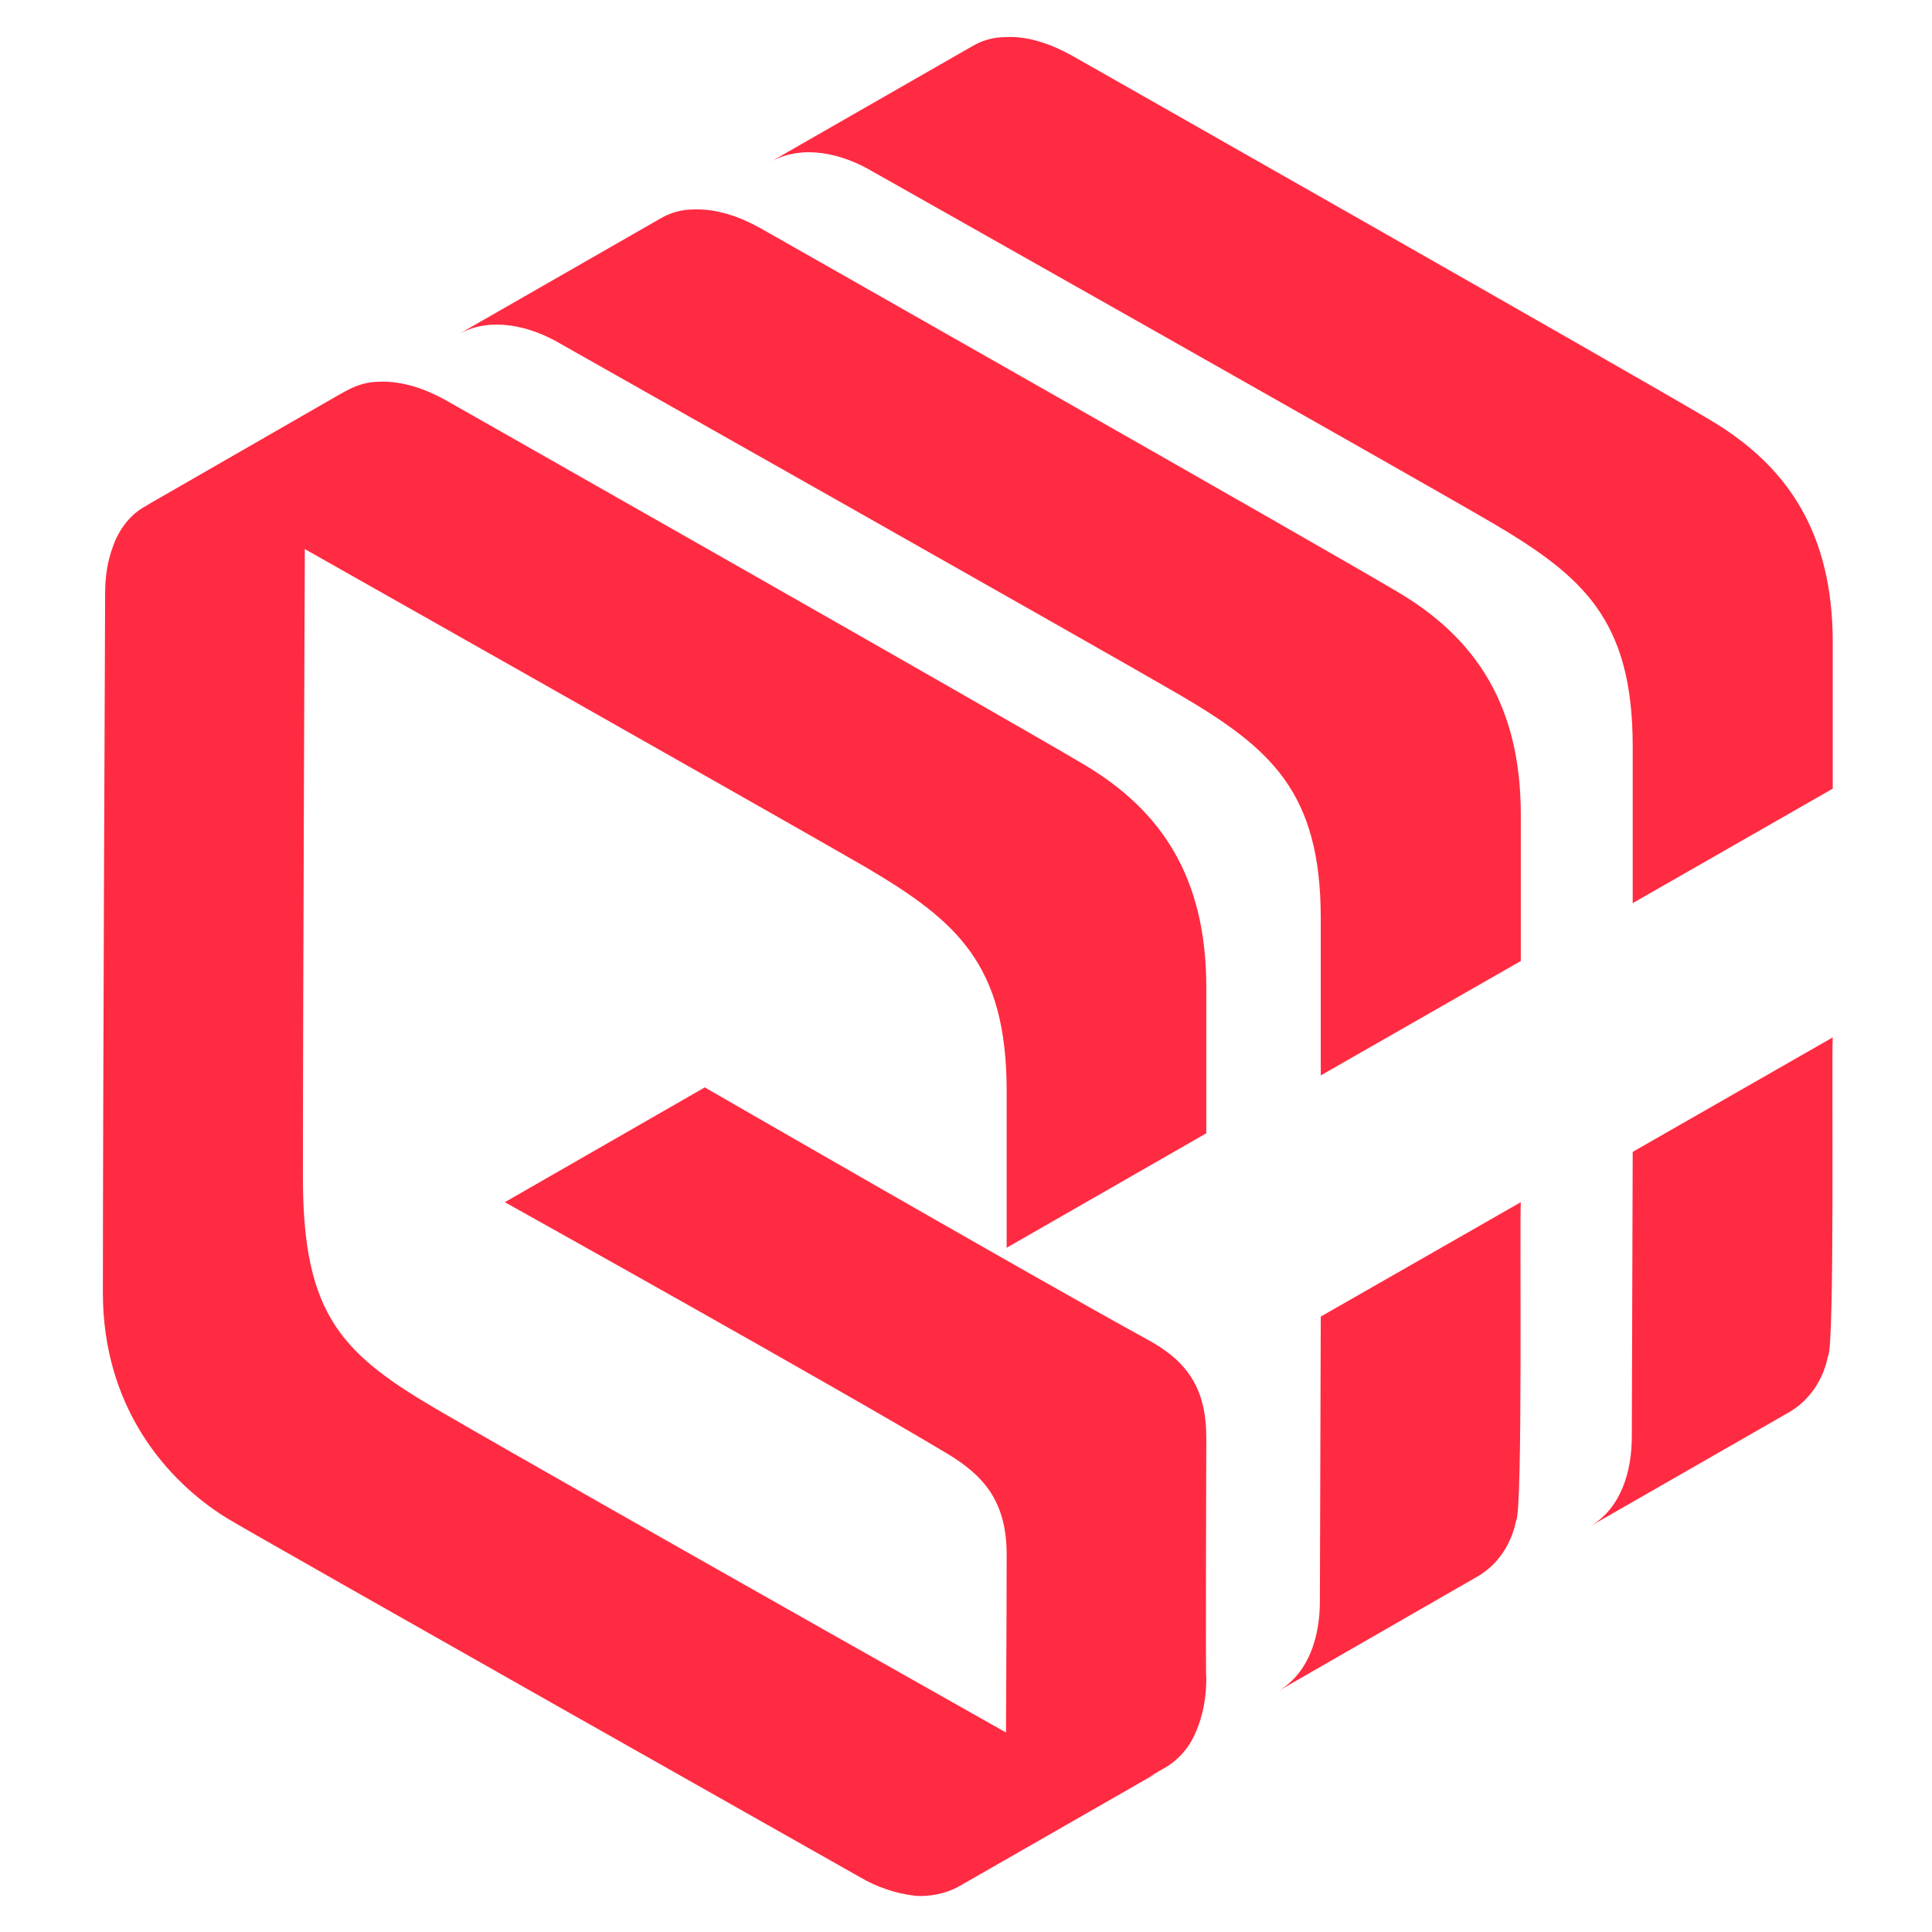
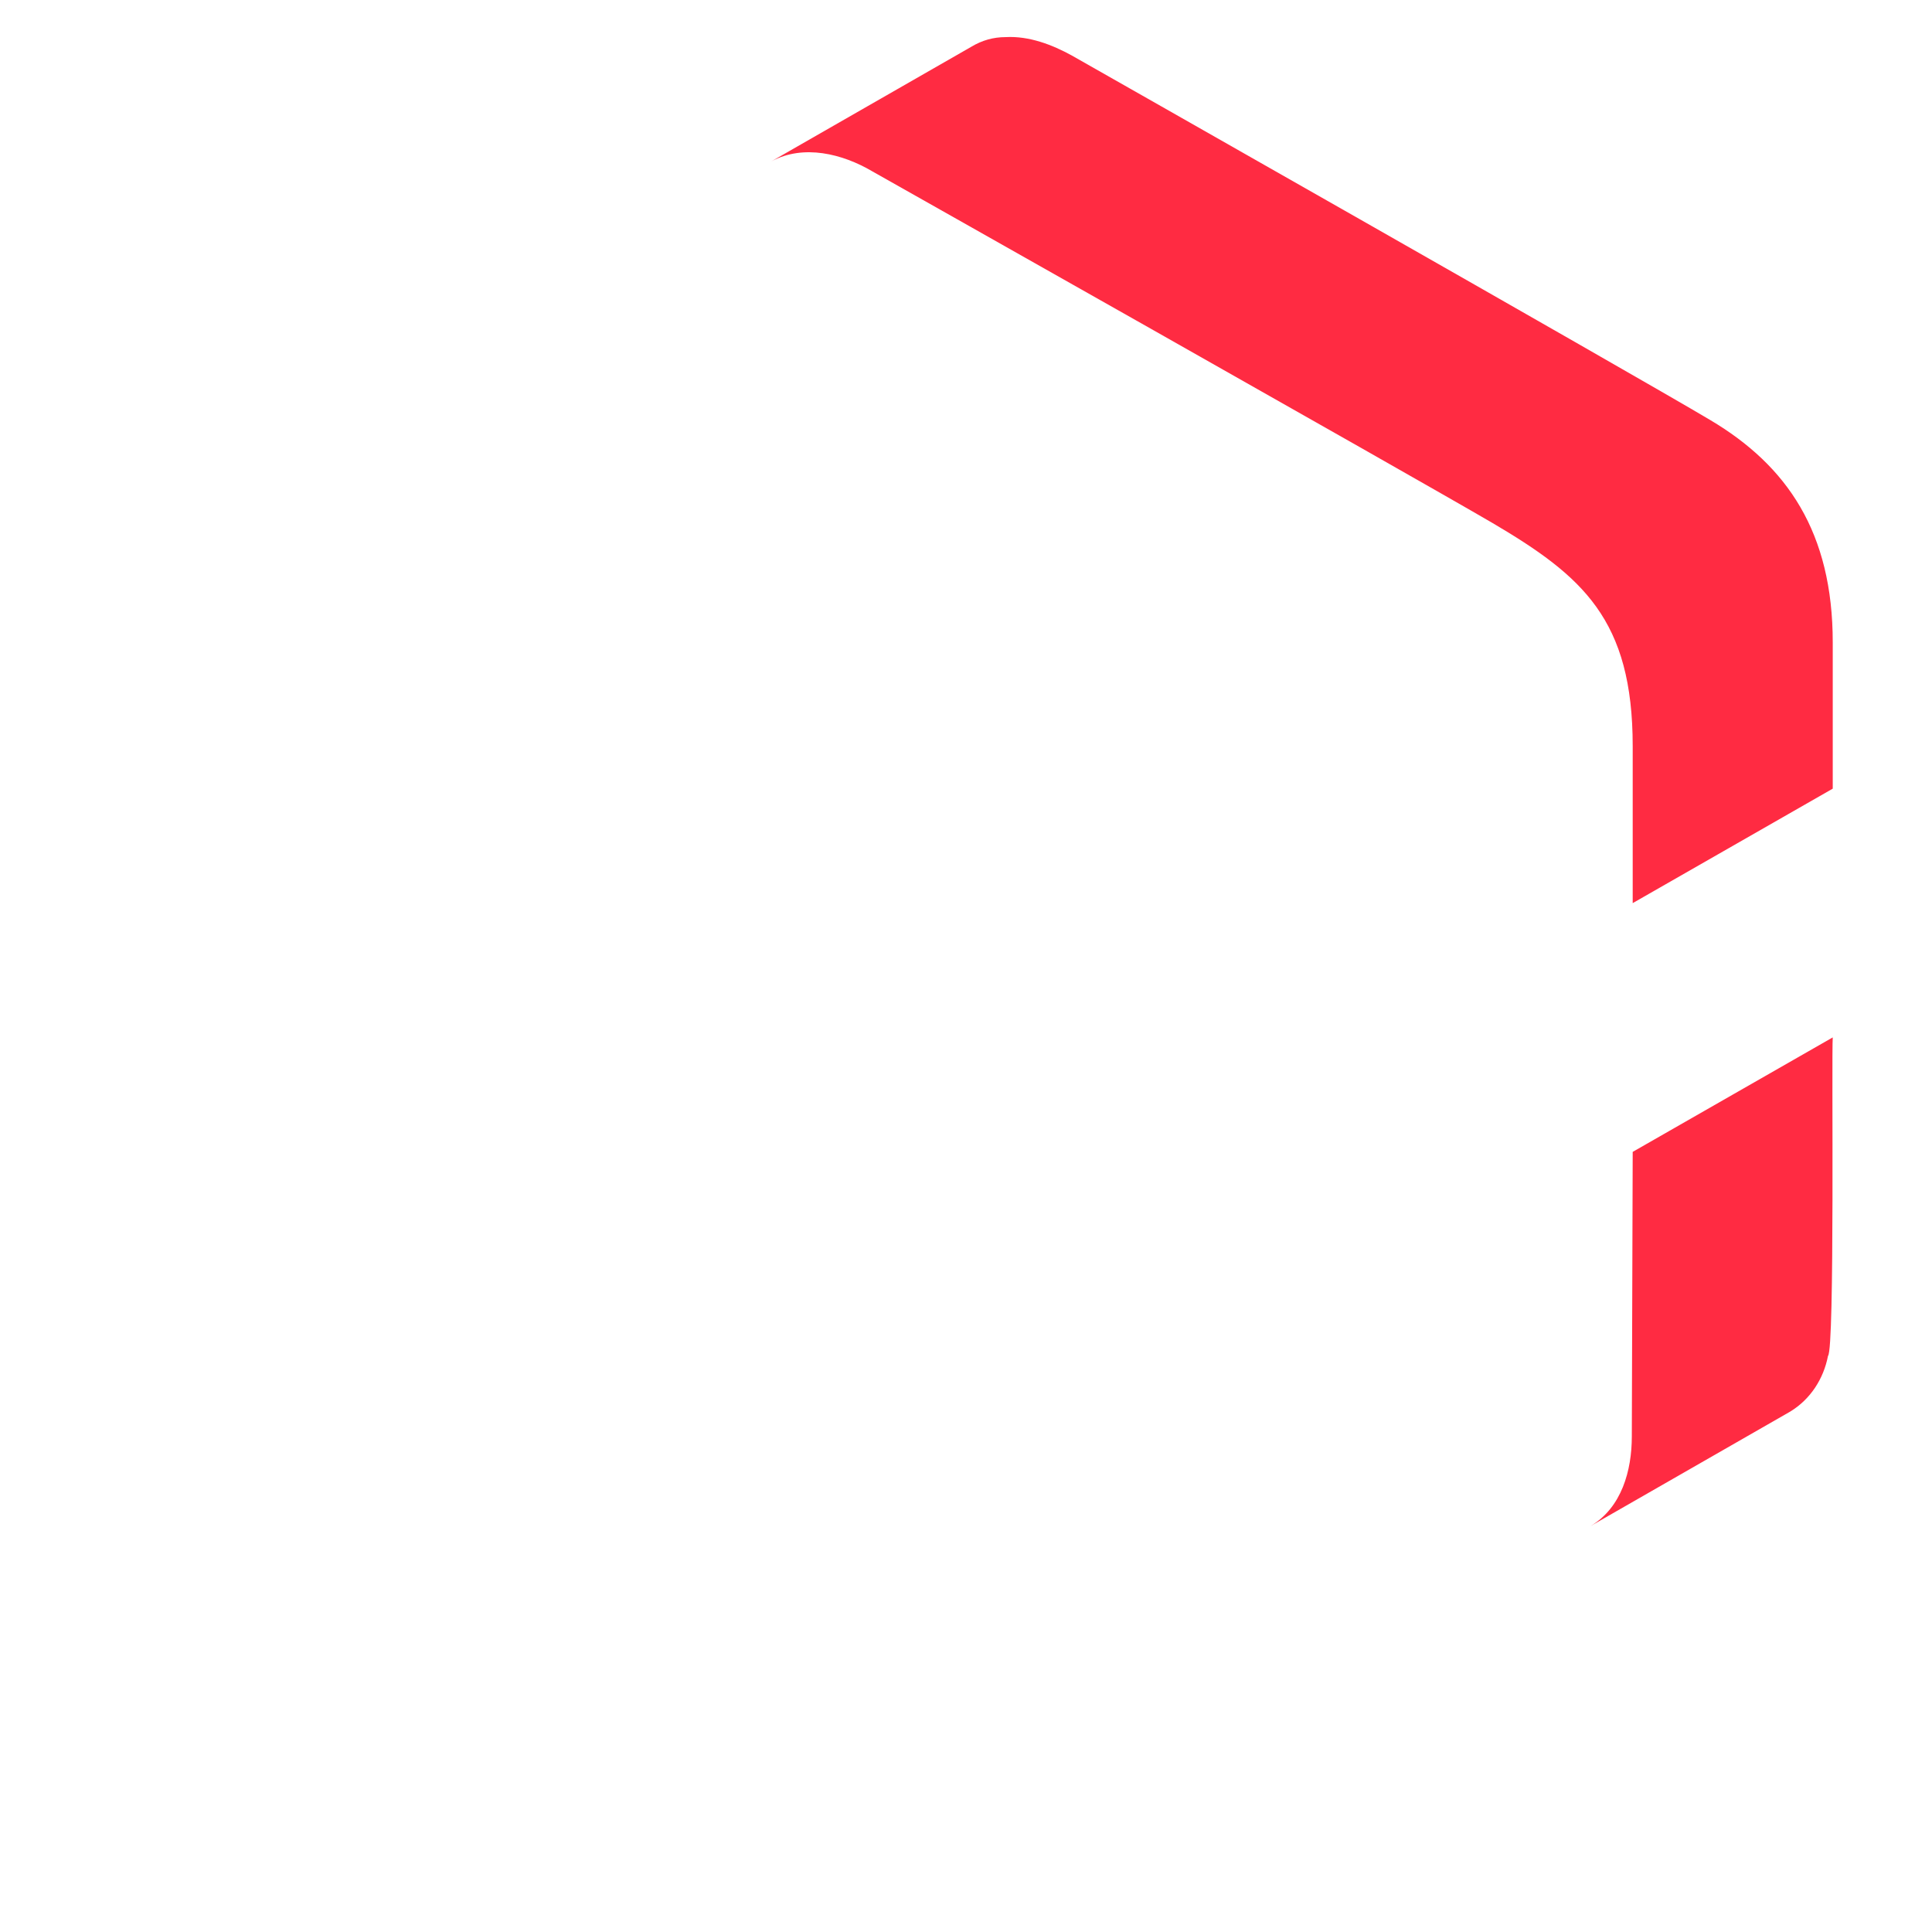
<svg xmlns="http://www.w3.org/2000/svg" width="24" height="24" viewBox="0 0 22.412 24">
-   <path fill-rule="nonzero" fill="rgb(100%, 16.863%, 25.882%)" fill-opacity="1" d="M 13.586 22.02 C 13.199 22.234 12.73 22.113 12.371 21.898 C 12.371 21.898 6.594 18.645 4.68 17.535 C 3.465 16.828 2.969 16.355 2.969 14.633 C 2.969 12.465 2.996 5.949 2.996 5.949 C 2.996 5.543 3.121 5.094 3.492 4.863 L 1.012 6.289 C 0.816 6.395 0.68 6.586 0.609 6.789 C 0.539 6.977 0.512 7.168 0.512 7.371 C 0.512 7.371 0.484 13.891 0.484 16.059 C 0.484 17.465 1.258 18.387 2.031 18.863 C 2.5 19.145 9.891 23.32 9.891 23.32 C 10.098 23.441 10.332 23.523 10.582 23.551 C 10.758 23.562 10.953 23.523 11.105 23.441 Z M 13.586 22.02 " />
-   <path fill-rule="nonzero" fill="rgb(100%, 16.863%, 25.882%)" fill-opacity="1" d="M 14.191 17.859 C 14.191 17.25 13.957 16.91 13.461 16.641 C 12.07 15.879 7.961 13.508 7.961 13.508 L 5.477 14.934 C 5.477 14.934 9.629 17.25 10.98 18.062 C 11.406 18.32 11.711 18.633 11.711 19.309 C 11.711 20.055 11.699 22.277 11.699 22.277 C 11.699 22.695 11.574 23.156 11.188 23.387 L 13.668 21.965 C 13.836 21.871 13.973 21.719 14.055 21.531 C 14.152 21.312 14.191 21.082 14.191 20.852 C 14.18 20.812 14.191 18.414 14.191 17.859 Z M 18.098 14.934 C 18.082 15.148 18.125 18.809 18.039 18.891 C 17.984 19.172 17.82 19.43 17.57 19.578 L 15.09 21.004 C 15.477 20.773 15.602 20.312 15.602 19.891 L 15.613 16.355 Z M 14.191 12.262 C 14.191 10.895 13.629 10.066 12.676 9.5 C 11.738 8.941 4.746 4.973 4.746 4.973 C 4.5 4.836 4.211 4.73 3.918 4.742 C 3.77 4.742 3.629 4.785 3.492 4.863 L 1.012 6.289 C 1.41 6.07 1.891 6.191 2.266 6.41 C 2.266 6.41 8.91 10.164 9.961 10.773 C 11.09 11.438 11.711 11.977 11.711 13.551 L 11.711 15.5 L 14.191 14.078 Z M 14.191 12.262 " />
-   <path fill-rule="nonzero" fill="rgb(100%, 16.863%, 25.882%)" fill-opacity="1" d="M 18.098 10.121 C 18.098 8.754 17.531 7.926 16.578 7.359 C 15.641 6.801 8.648 2.832 8.648 2.832 C 8.402 2.695 8.113 2.59 7.82 2.602 C 7.672 2.602 7.531 2.641 7.395 2.723 L 4.914 4.145 C 5.312 3.93 5.797 4.051 6.168 4.27 C 6.168 4.27 12.812 8.023 13.863 8.633 C 14.992 9.297 15.613 9.836 15.613 11.41 L 15.613 13.359 L 18.098 11.938 Z M 18.098 10.121 " />
  <path fill-rule="nonzero" fill="rgb(100%, 16.863%, 25.882%)" fill-opacity="1" d="M 21.973 7.98 C 21.973 6.613 21.406 5.785 20.453 5.219 C 19.516 4.66 12.523 0.691 12.523 0.691 C 12.277 0.555 11.988 0.445 11.699 0.461 C 11.547 0.461 11.406 0.5 11.27 0.582 L 8.789 2.004 C 9.188 1.789 9.672 1.91 10.043 2.129 C 10.043 2.129 16.688 5.879 17.738 6.492 C 18.867 7.156 19.488 7.695 19.488 9.27 L 19.488 11.219 L 21.973 9.797 Z M 21.973 12.887 C 21.957 13.102 22 16.762 21.914 16.844 C 21.859 17.129 21.695 17.383 21.445 17.535 L 18.965 18.957 C 19.352 18.727 19.477 18.266 19.477 17.844 L 19.488 14.309 Z M 21.973 12.887 " />
</svg>